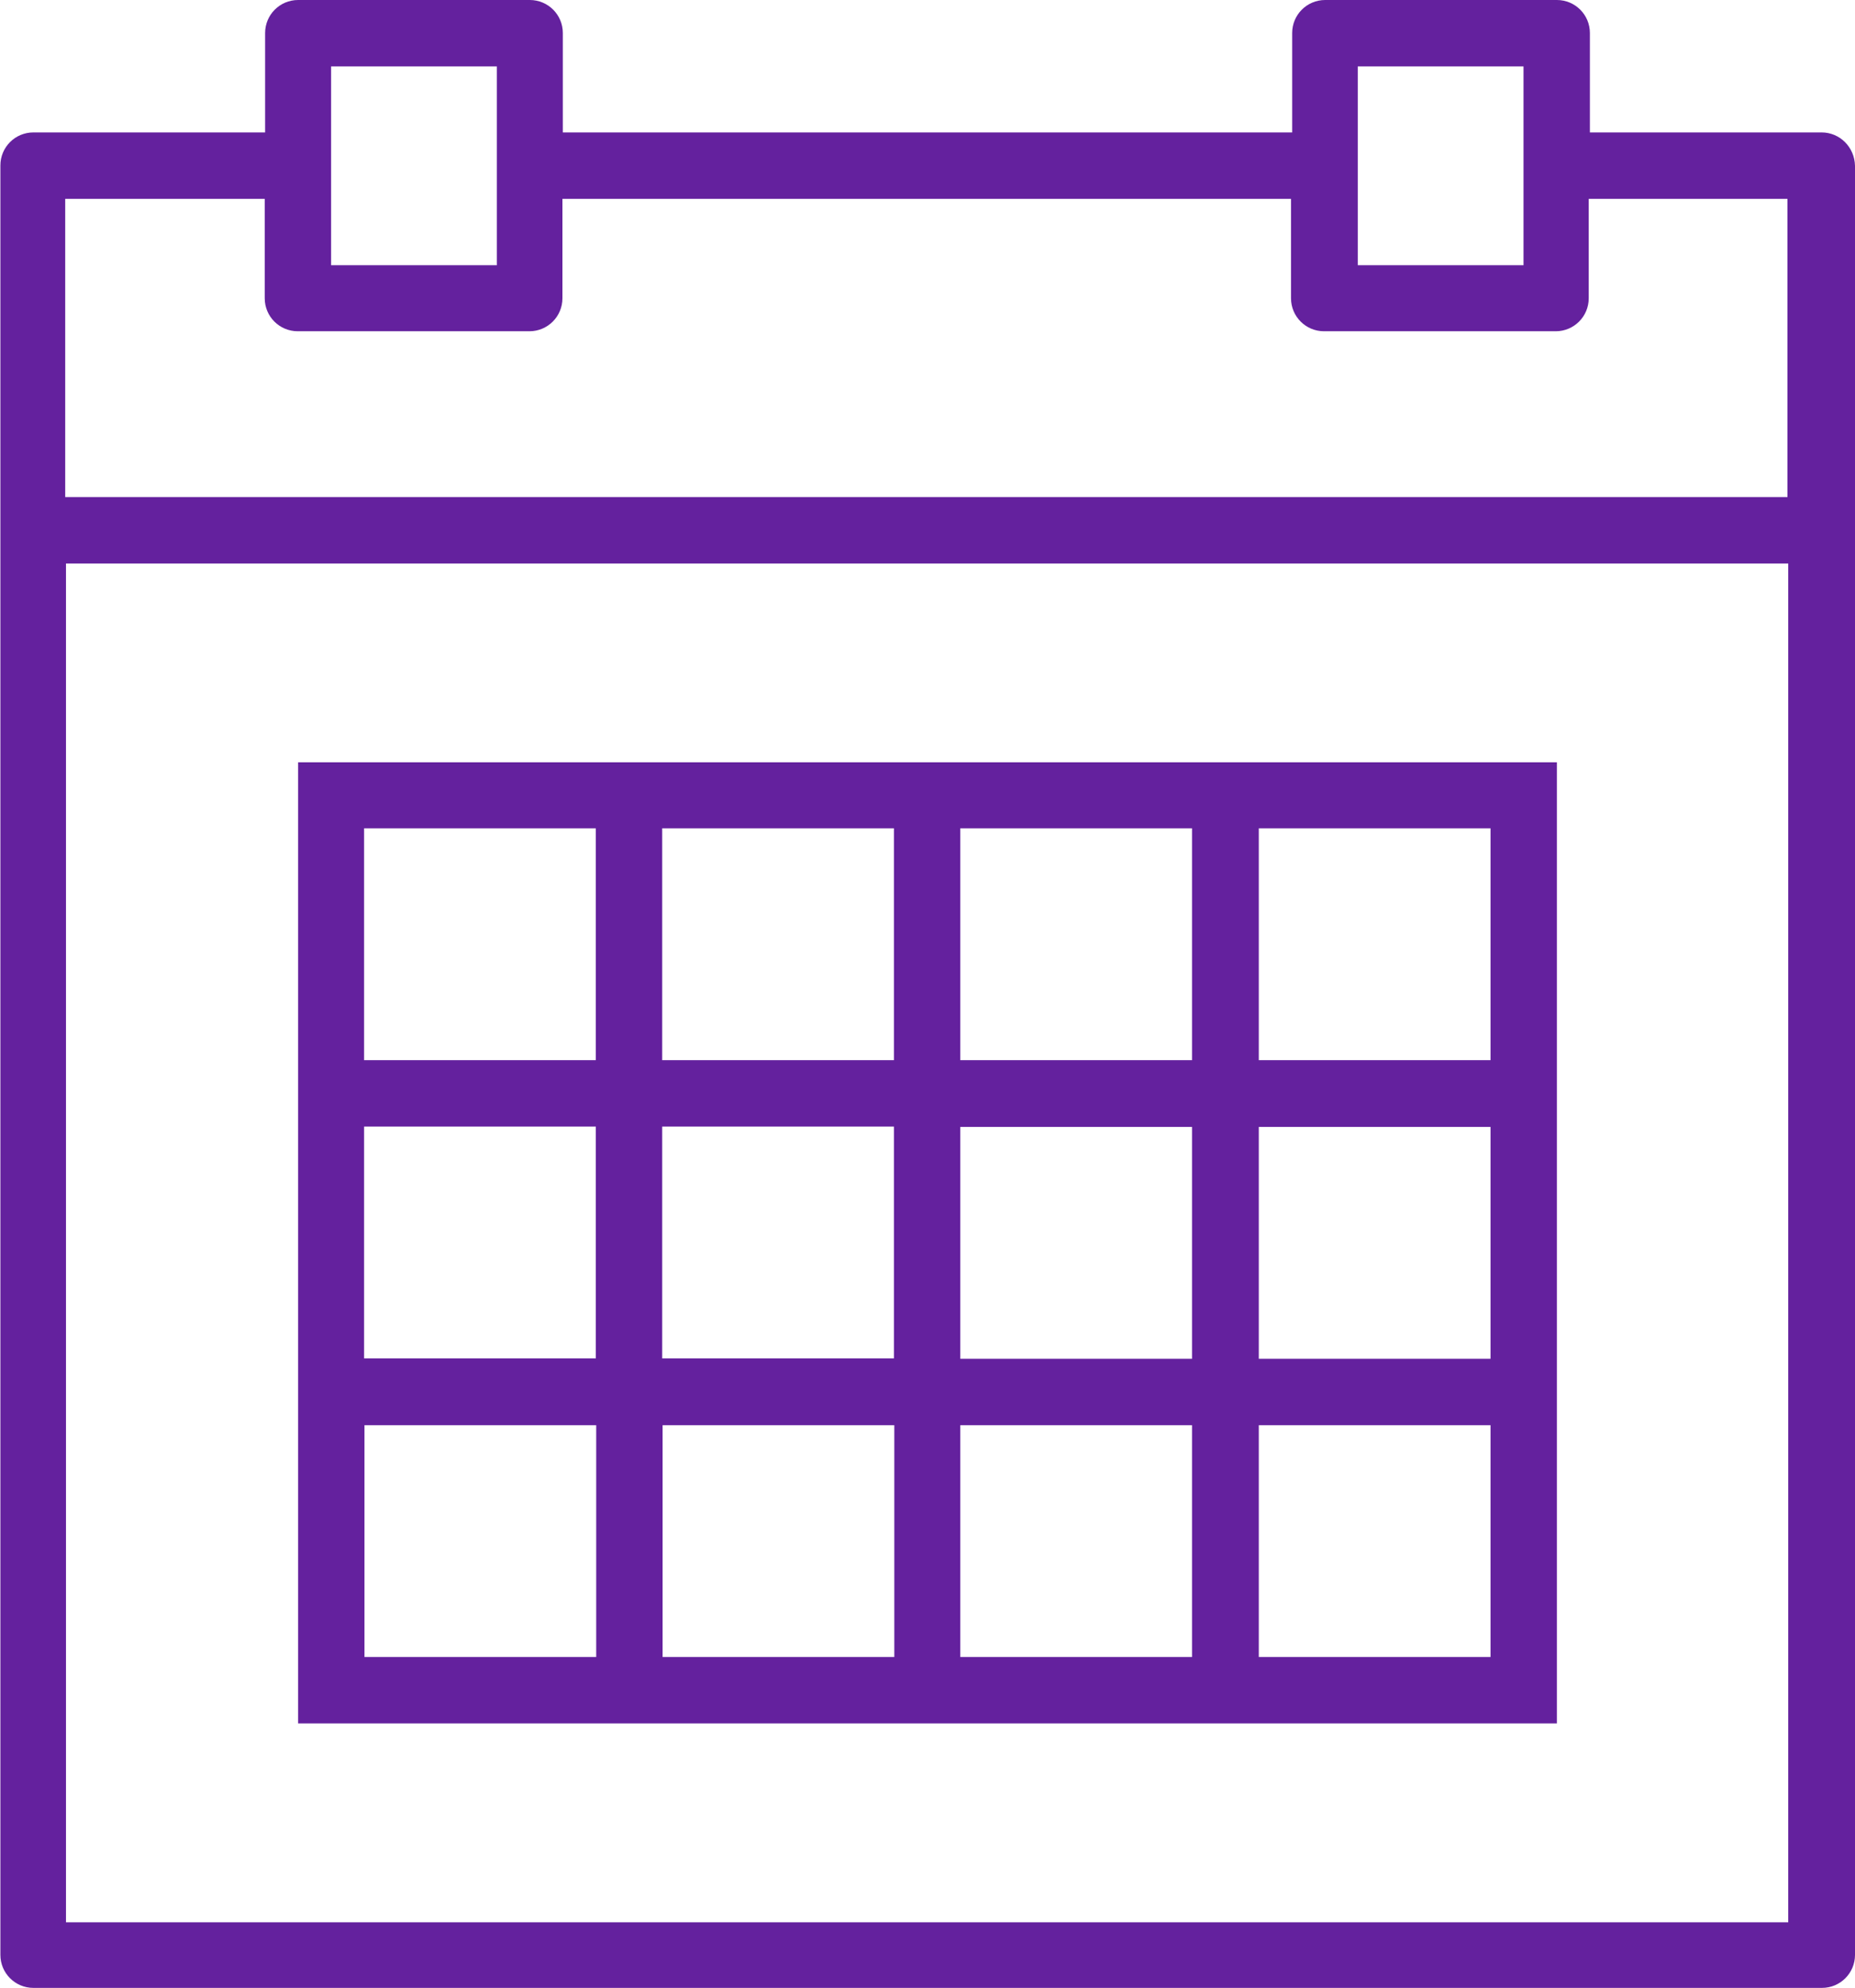
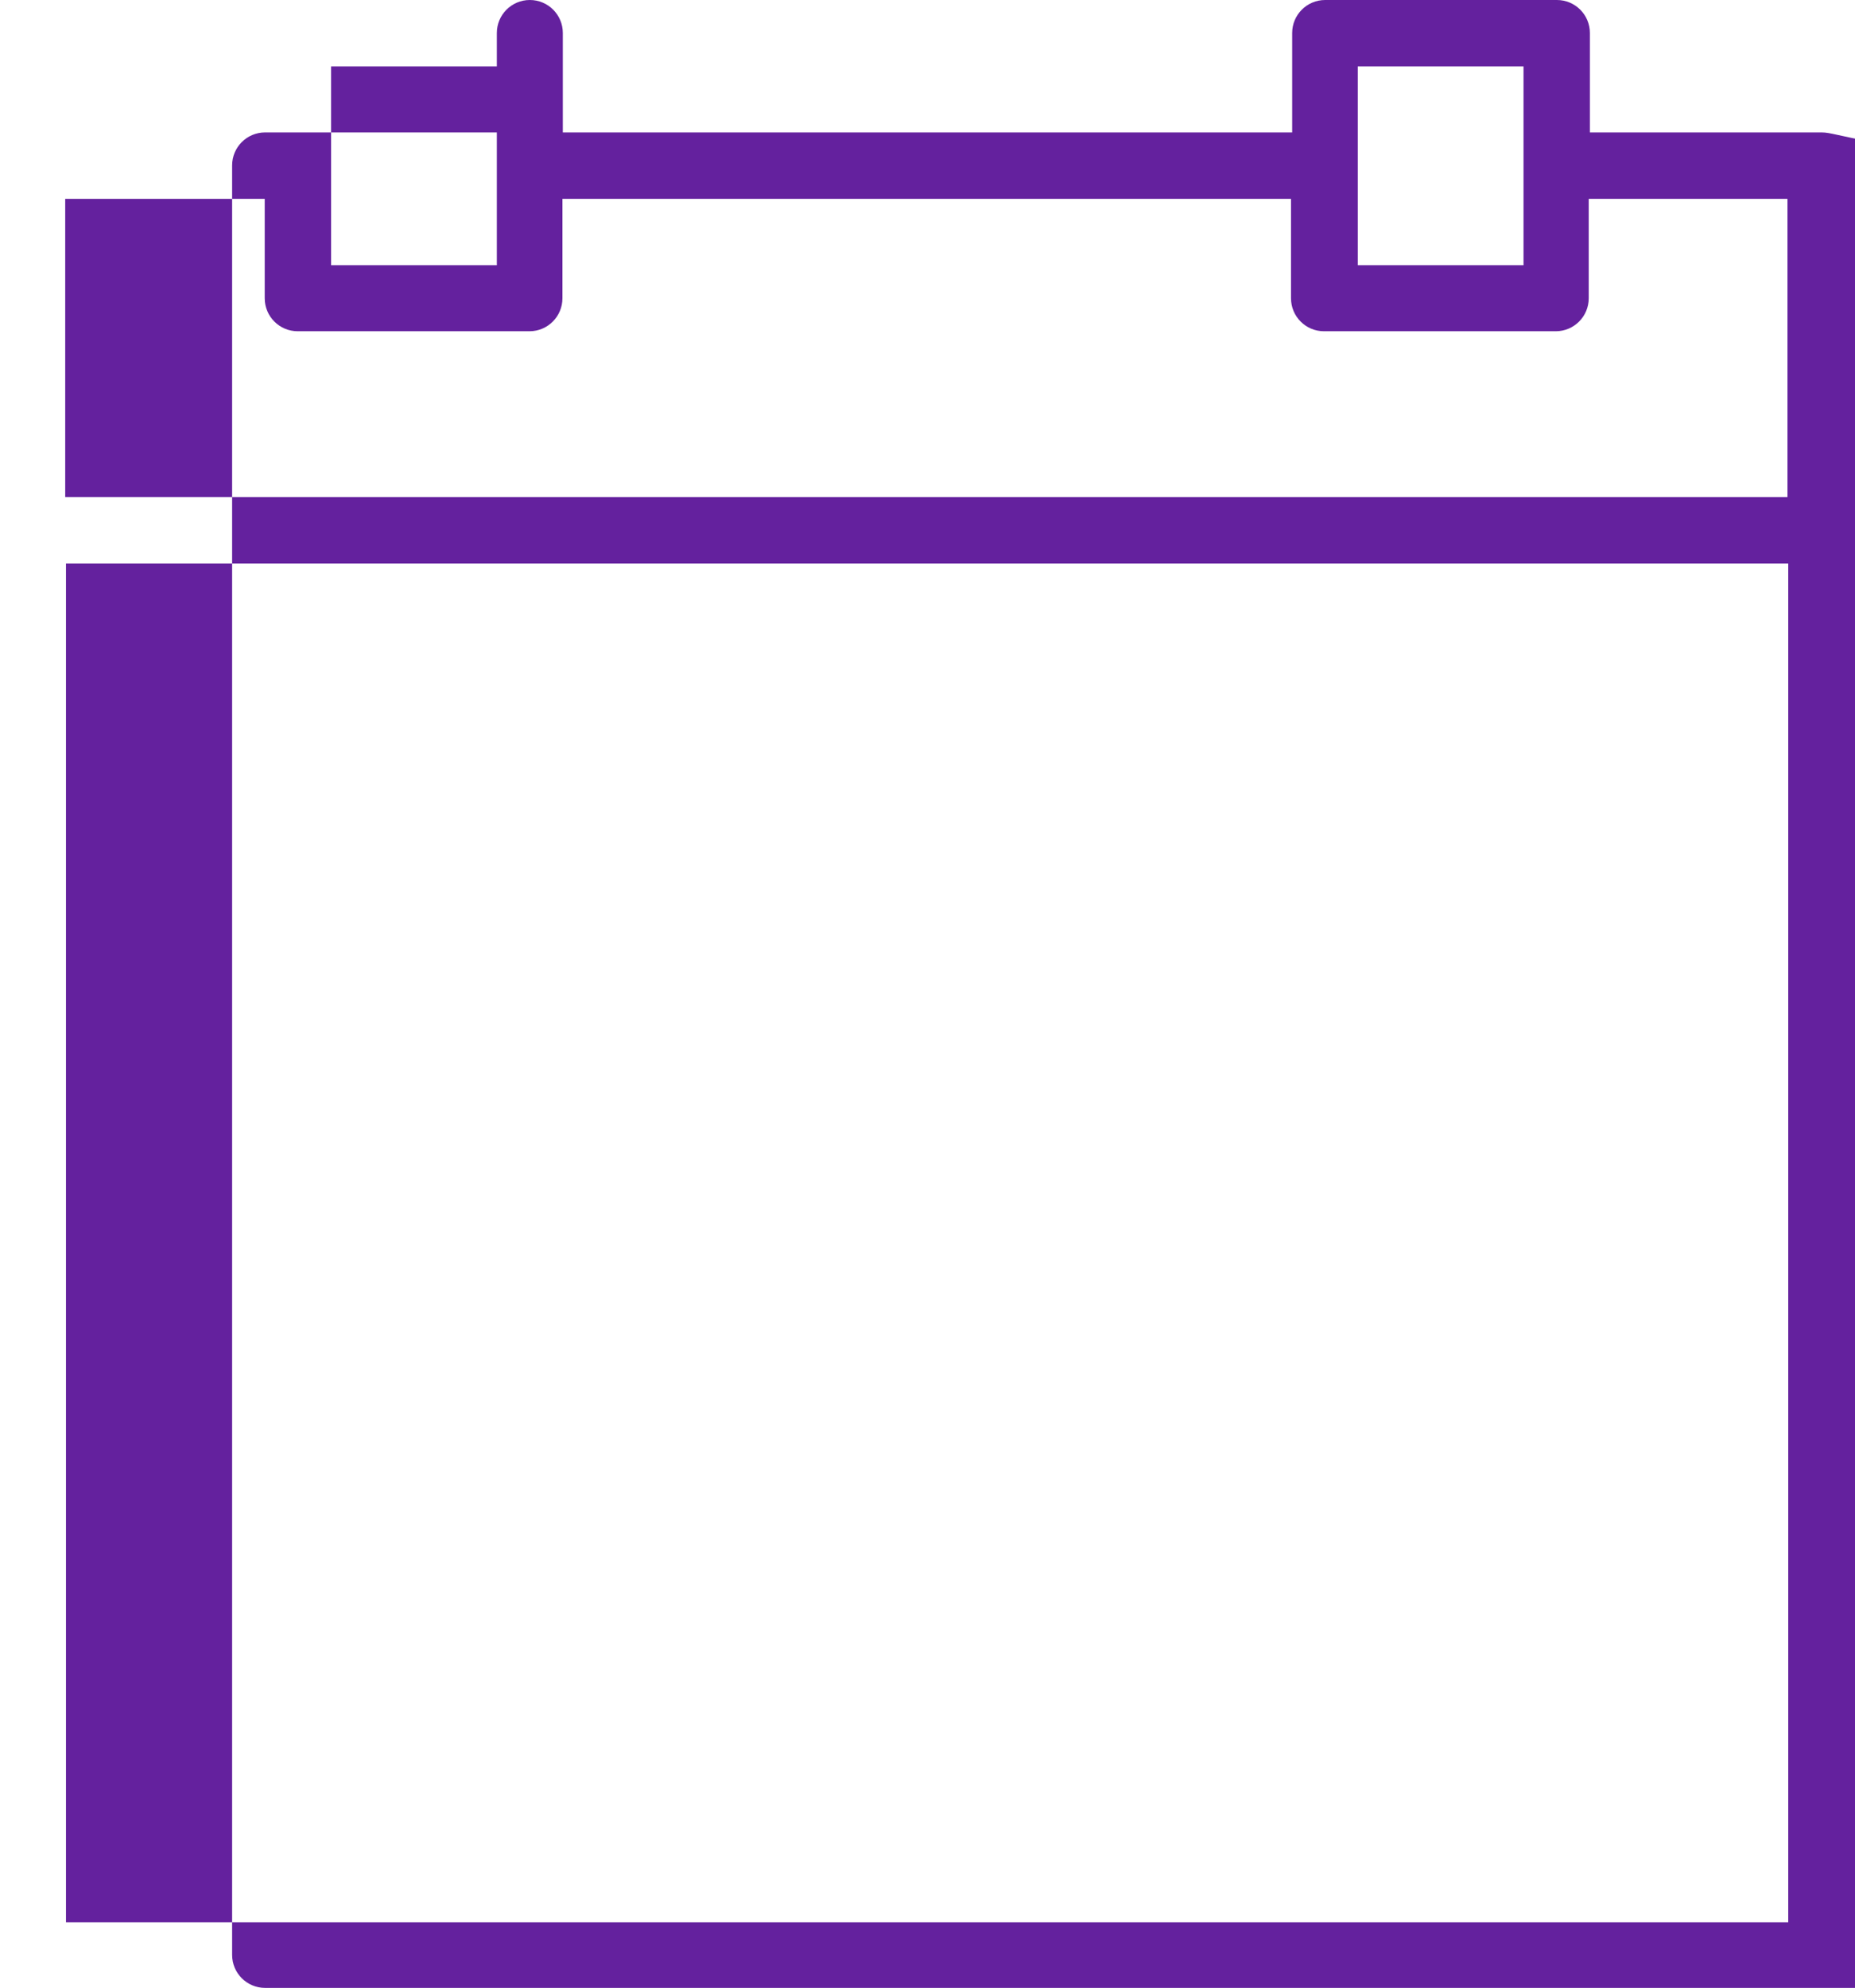
<svg xmlns="http://www.w3.org/2000/svg" version="1.1" id="Capa_1" x="0px" y="0px" width="477.9px" height="512px" viewBox="-205.9 25 477.9 512" enable-background="new -205.9 25 477.9 512" xml:space="preserve">
  <g>
-     <path fill="#64219E" d="M263.4,59.1h-59.7V33.5c0-4.7-3.8-8.5-8.5-8.5h-59.7c-4.7,0-8.5,3.8-8.5,8.5v25.6H-60.9V33.5   c0-4.7-3.8-8.5-8.5-8.5h-59.7c-4.7,0-8.5,3.8-8.5,8.5v25.6h-59.7c-4.7,0-8.5,3.8-8.5,8.5v93.9v366.9c0,4.7,3.8,8.5,8.5,8.5h460.8   c4.7,0,8.5-3.8,8.5-8.5V161.5V67.7C271.9,62.9,268.1,59.1,263.4,59.1z M143.9,42.1h42.7v25.6v25.6h-42.7V67.7V42.1z M-120.6,42.1   h42.7v25.6v25.6h-42.7V67.7V42.1z M-188.9,76.2h51.2v25.6c0,4.7,3.8,8.5,8.5,8.5h59.7c4.7,0,8.5-3.8,8.5-8.5V76.2h187.7v25.6   c0,4.7,3.8,8.5,8.5,8.5h59.7c4.7,0,8.5-3.8,8.5-8.5V76.2h51.2V153h-443.7V76.2z M-188.9,519.9V170.1h443.7v349.9H-188.9z" />
-     <path fill="#64219E" d="M101.3,221.3H41.5H24.5h-59.7h-17.1h-76.8v76.8v17.1v59.7v17.1v76.8h76.8h17.1h59.7h17.1h59.7h17.1h76.8   v-76.8v-17.1v-59.7v-17.1v-76.8h-76.8H101.3z M41.5,238.3h59.7v59.7H41.5V238.3z M101.3,374.9H41.5v-59.7h59.7V374.9z M-35.3,315.1   h59.7v59.7h-59.7V315.1z M-35.3,238.3h59.7v59.7h-59.7V238.3z M-112.1,238.3h59.7v59.7h-59.7V238.3z M-112.1,315.1h59.7v59.7h-59.7   V315.1z M-52.3,451.7h-59.7v-59.7h59.7V451.7z M24.5,451.7h-59.7v-59.7h59.7V451.7z M101.3,451.7H41.5v-59.7h59.7V451.7z    M178.1,451.7h-59.7v-59.7h59.7V451.7z M178.1,374.9h-59.7v-59.7h59.7V374.9z M178.1,238.3v59.7h-59.7v-59.7H178.1z" />
+     <path fill="#64219E" d="M263.4,59.1h-59.7V33.5c0-4.7-3.8-8.5-8.5-8.5h-59.7c-4.7,0-8.5,3.8-8.5,8.5v25.6H-60.9V33.5   c0-4.7-3.8-8.5-8.5-8.5c-4.7,0-8.5,3.8-8.5,8.5v25.6h-59.7c-4.7,0-8.5,3.8-8.5,8.5v93.9v366.9c0,4.7,3.8,8.5,8.5,8.5h460.8   c4.7,0,8.5-3.8,8.5-8.5V161.5V67.7C271.9,62.9,268.1,59.1,263.4,59.1z M143.9,42.1h42.7v25.6v25.6h-42.7V67.7V42.1z M-120.6,42.1   h42.7v25.6v25.6h-42.7V67.7V42.1z M-188.9,76.2h51.2v25.6c0,4.7,3.8,8.5,8.5,8.5h59.7c4.7,0,8.5-3.8,8.5-8.5V76.2h187.7v25.6   c0,4.7,3.8,8.5,8.5,8.5h59.7c4.7,0,8.5-3.8,8.5-8.5V76.2h51.2V153h-443.7V76.2z M-188.9,519.9V170.1h443.7v349.9H-188.9z" />
  </g>
</svg>